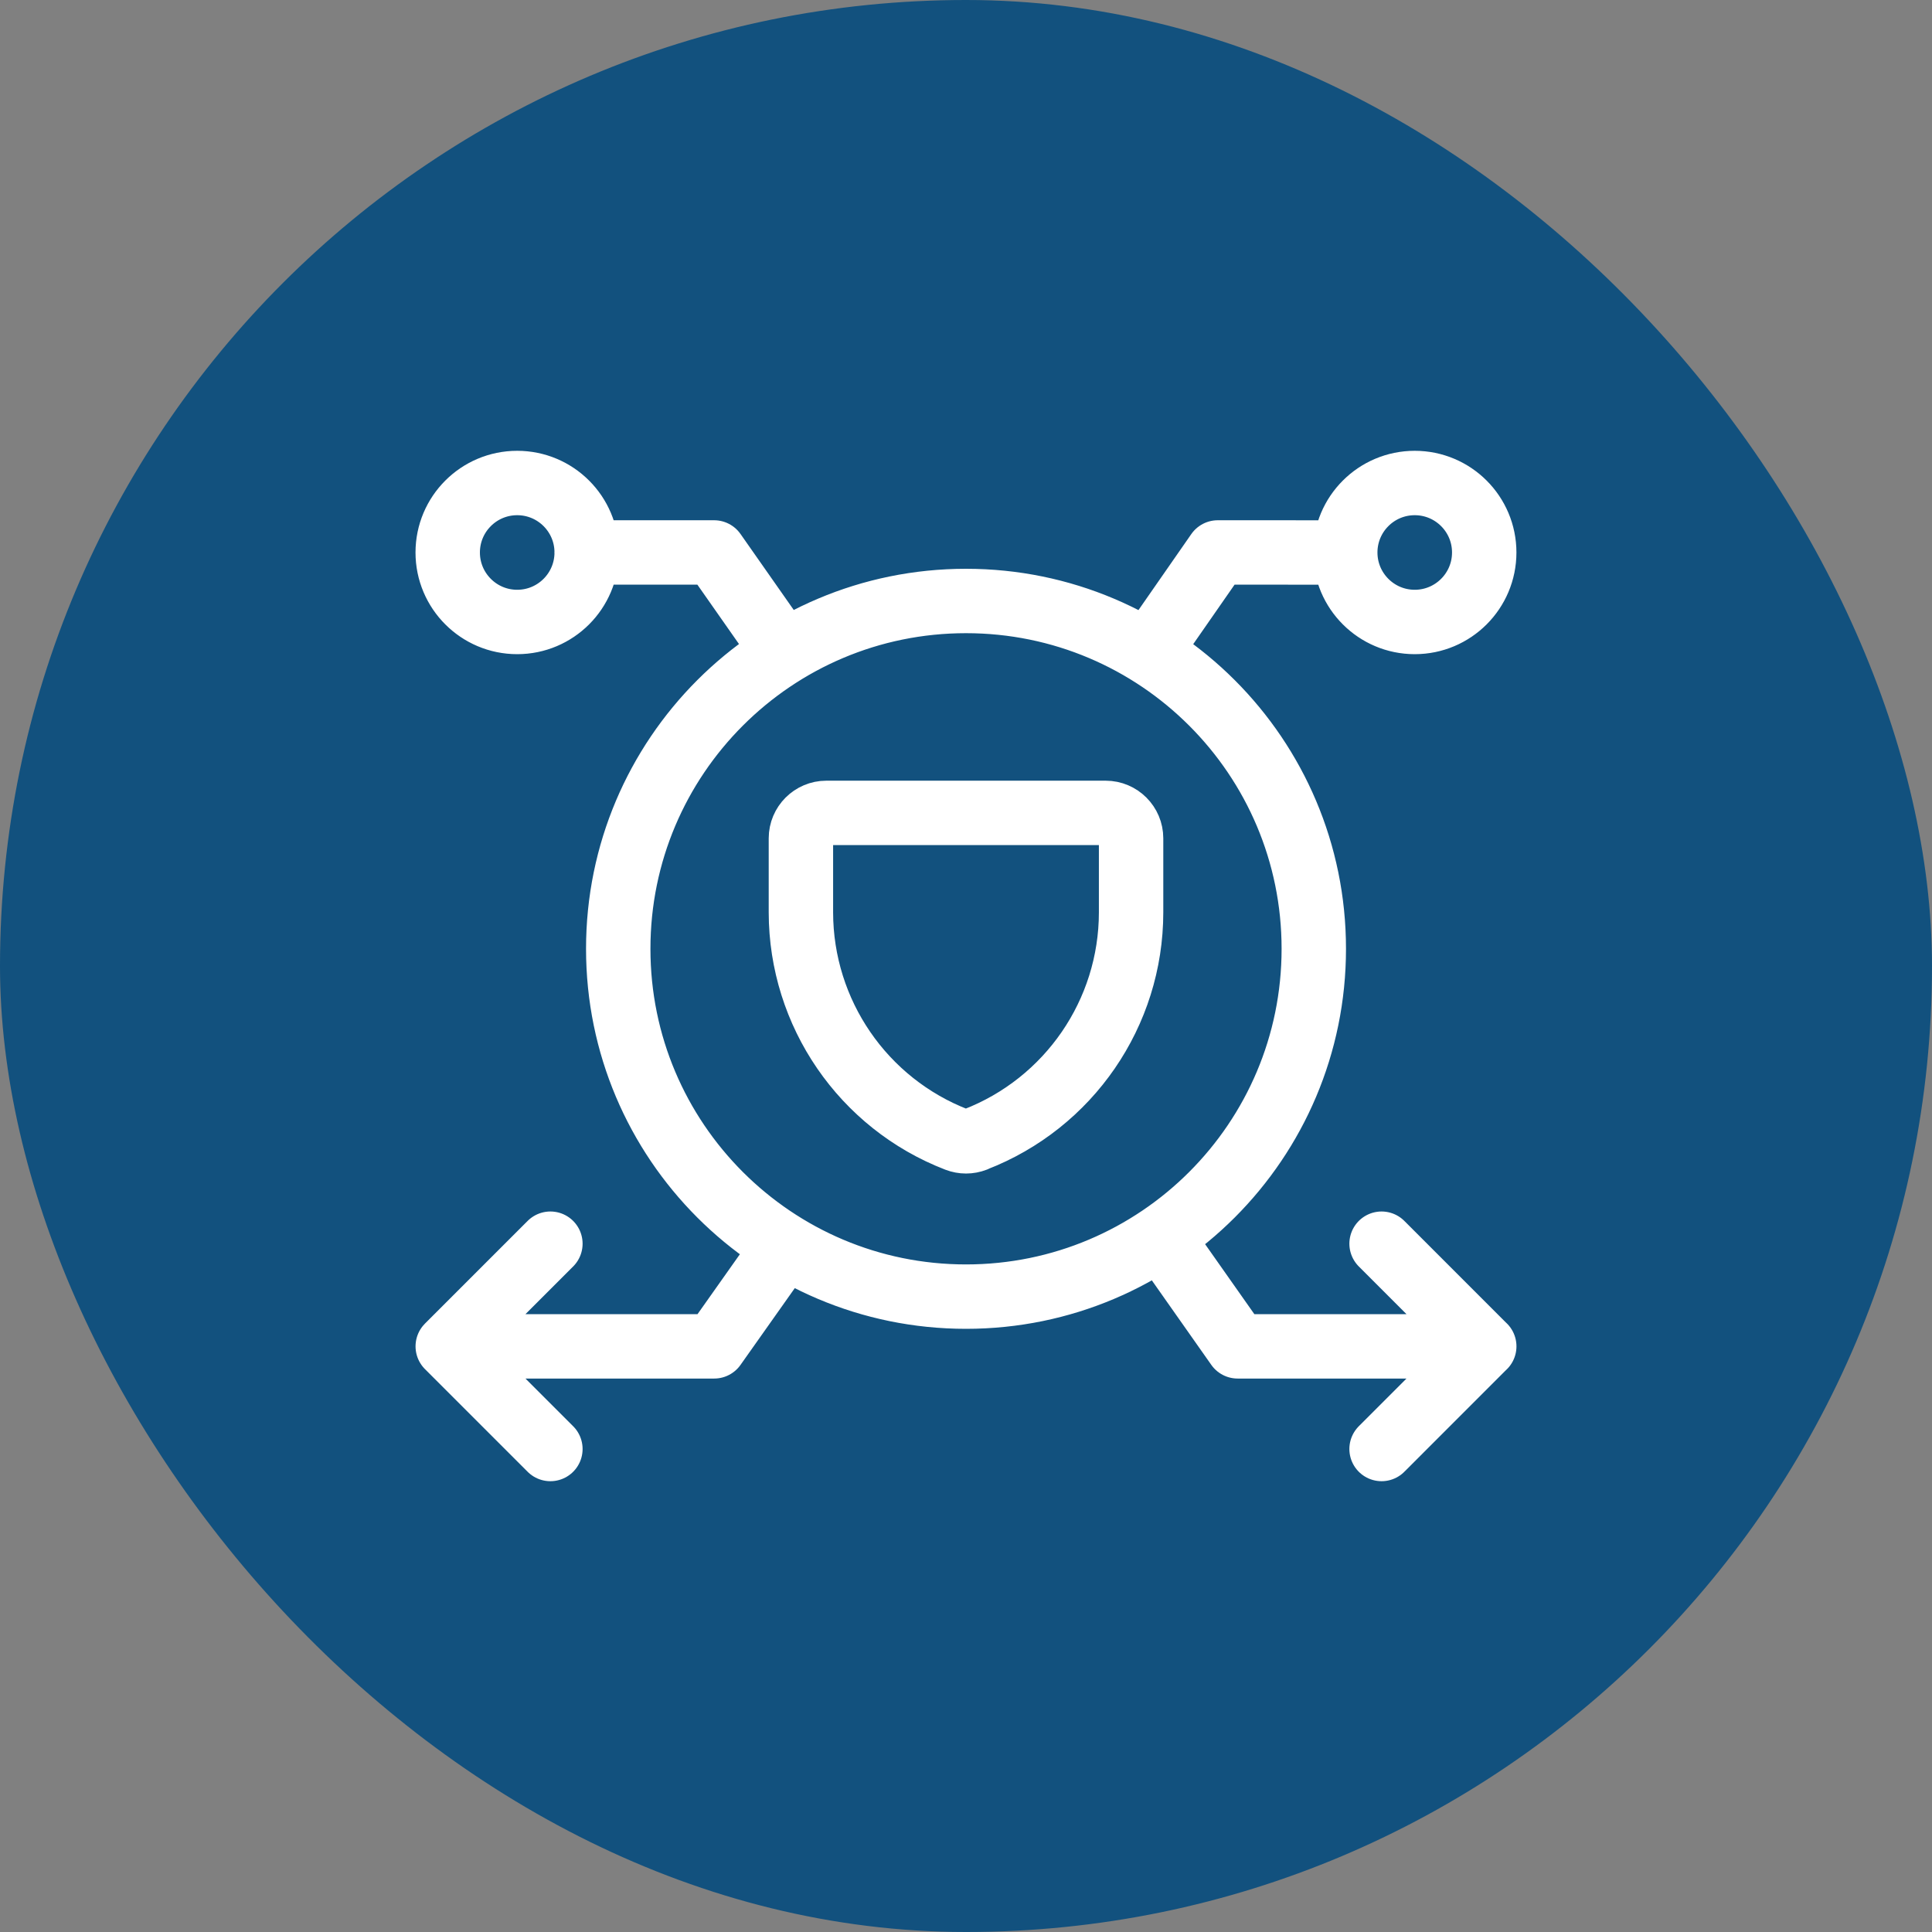
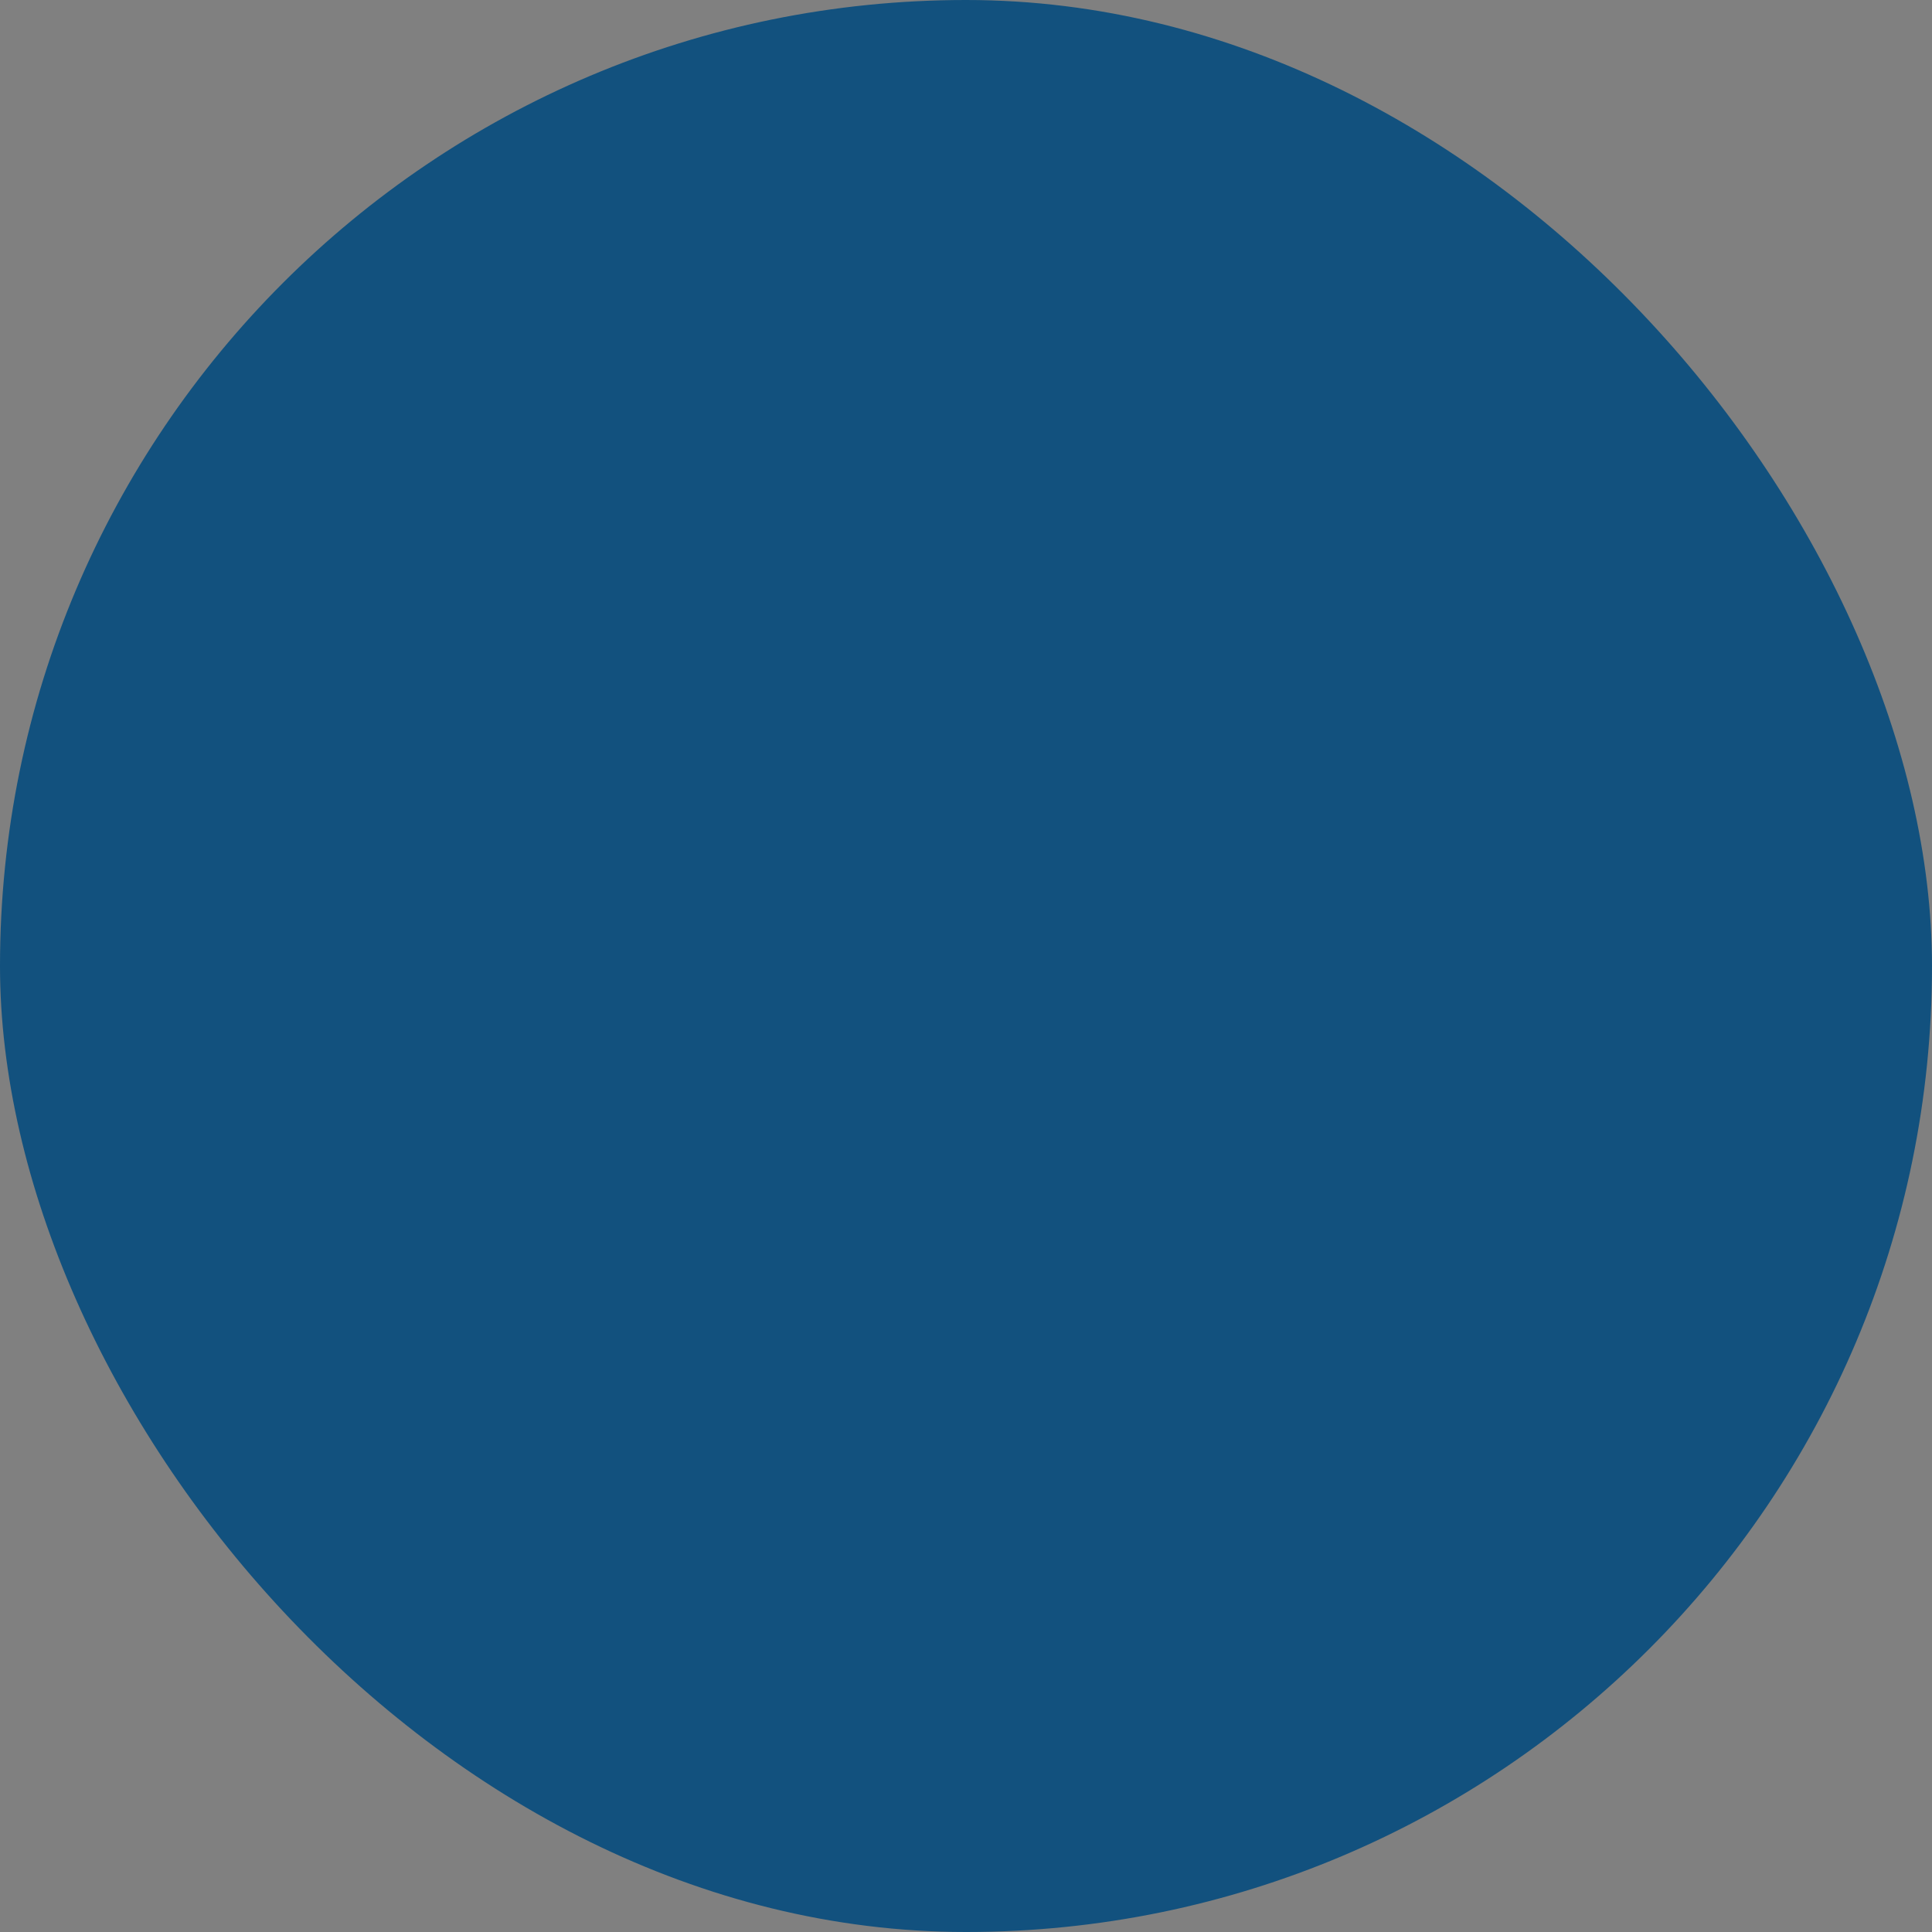
<svg xmlns="http://www.w3.org/2000/svg" width="60" height="60" viewBox="0 0 60 60" fill="none">
  <rect x="0" y="0" width="60" height="60" fill="#808080" stroke="none" />
  <rect width="60" height="60" rx="30" fill="#12517E" />
-   <path d="M41.778 17.158C41.778 18.349 42.744 19.316 43.936 19.316C45.128 19.316 46.094 18.349 46.094 17.158C46.094 15.966 45.128 15 43.936 15C42.744 15 41.778 15.966 41.778 17.158ZM41.778 17.158L37.818 17.157L35.663 20.257M24.38 38.7L22.18 41.812L13.935 41.812M36.071 38.451L38.436 41.812L46.095 41.812M24.334 20.234L22.178 17.157H18.218M42.906 38.624L46.093 41.812L42.906 45M17.093 45L13.905 41.812L17.093 38.624M30.284 35.392C30.102 35.463 29.9 35.463 29.716 35.392C26.801 34.267 24.877 31.464 24.873 28.337V26.034C24.873 25.6 25.227 25.245 25.662 25.245H34.338C34.773 25.245 35.127 25.6 35.127 26.034V28.337C35.125 31.462 33.199 34.264 30.284 35.389V35.392ZM19.2 29.466C19.199 35.432 24.035 40.268 30 40.268C35.966 40.268 40.802 35.432 40.801 29.466C40.802 23.501 35.966 18.664 30 18.664C24.035 18.664 19.199 23.501 19.2 29.466ZM18.22 17.158C18.22 18.349 17.254 19.316 16.062 19.316C14.87 19.316 13.904 18.349 13.904 17.158C13.904 15.966 14.87 15 16.062 15C17.254 15 18.22 15.966 18.22 17.158Z" stroke="white" stroke-width="2" stroke-linecap="round" stroke-linejoin="round" />
</svg>